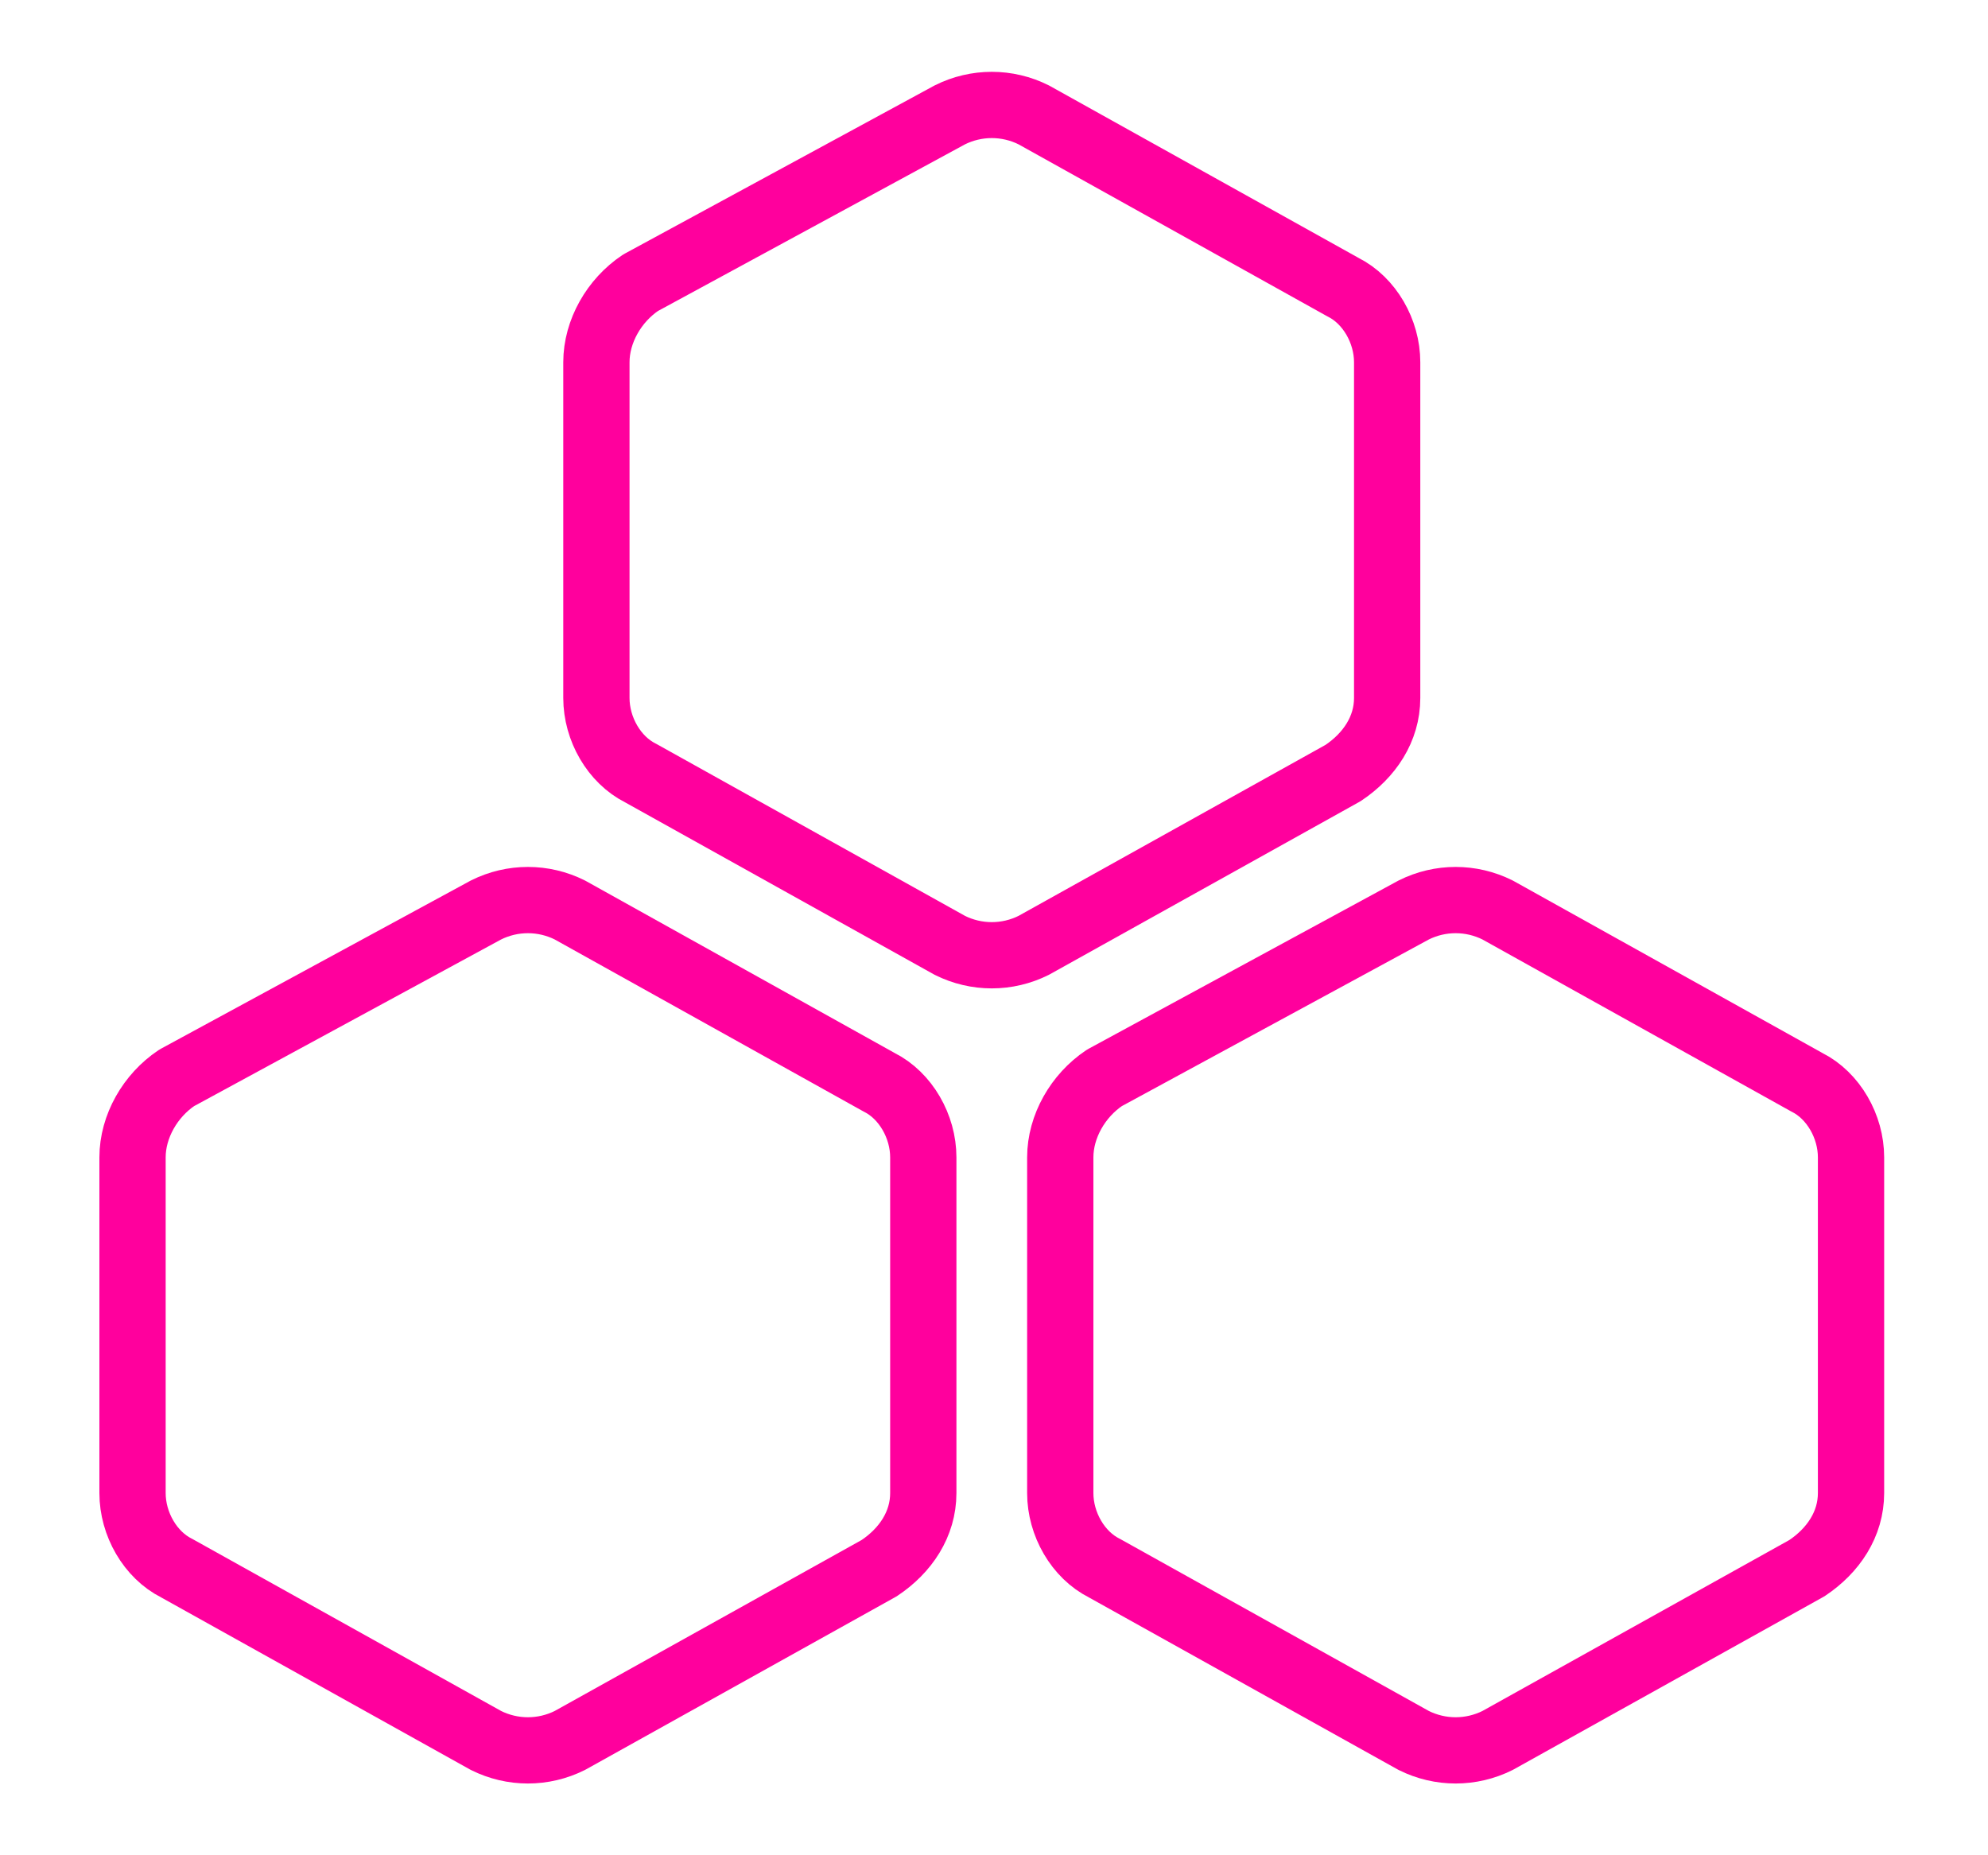
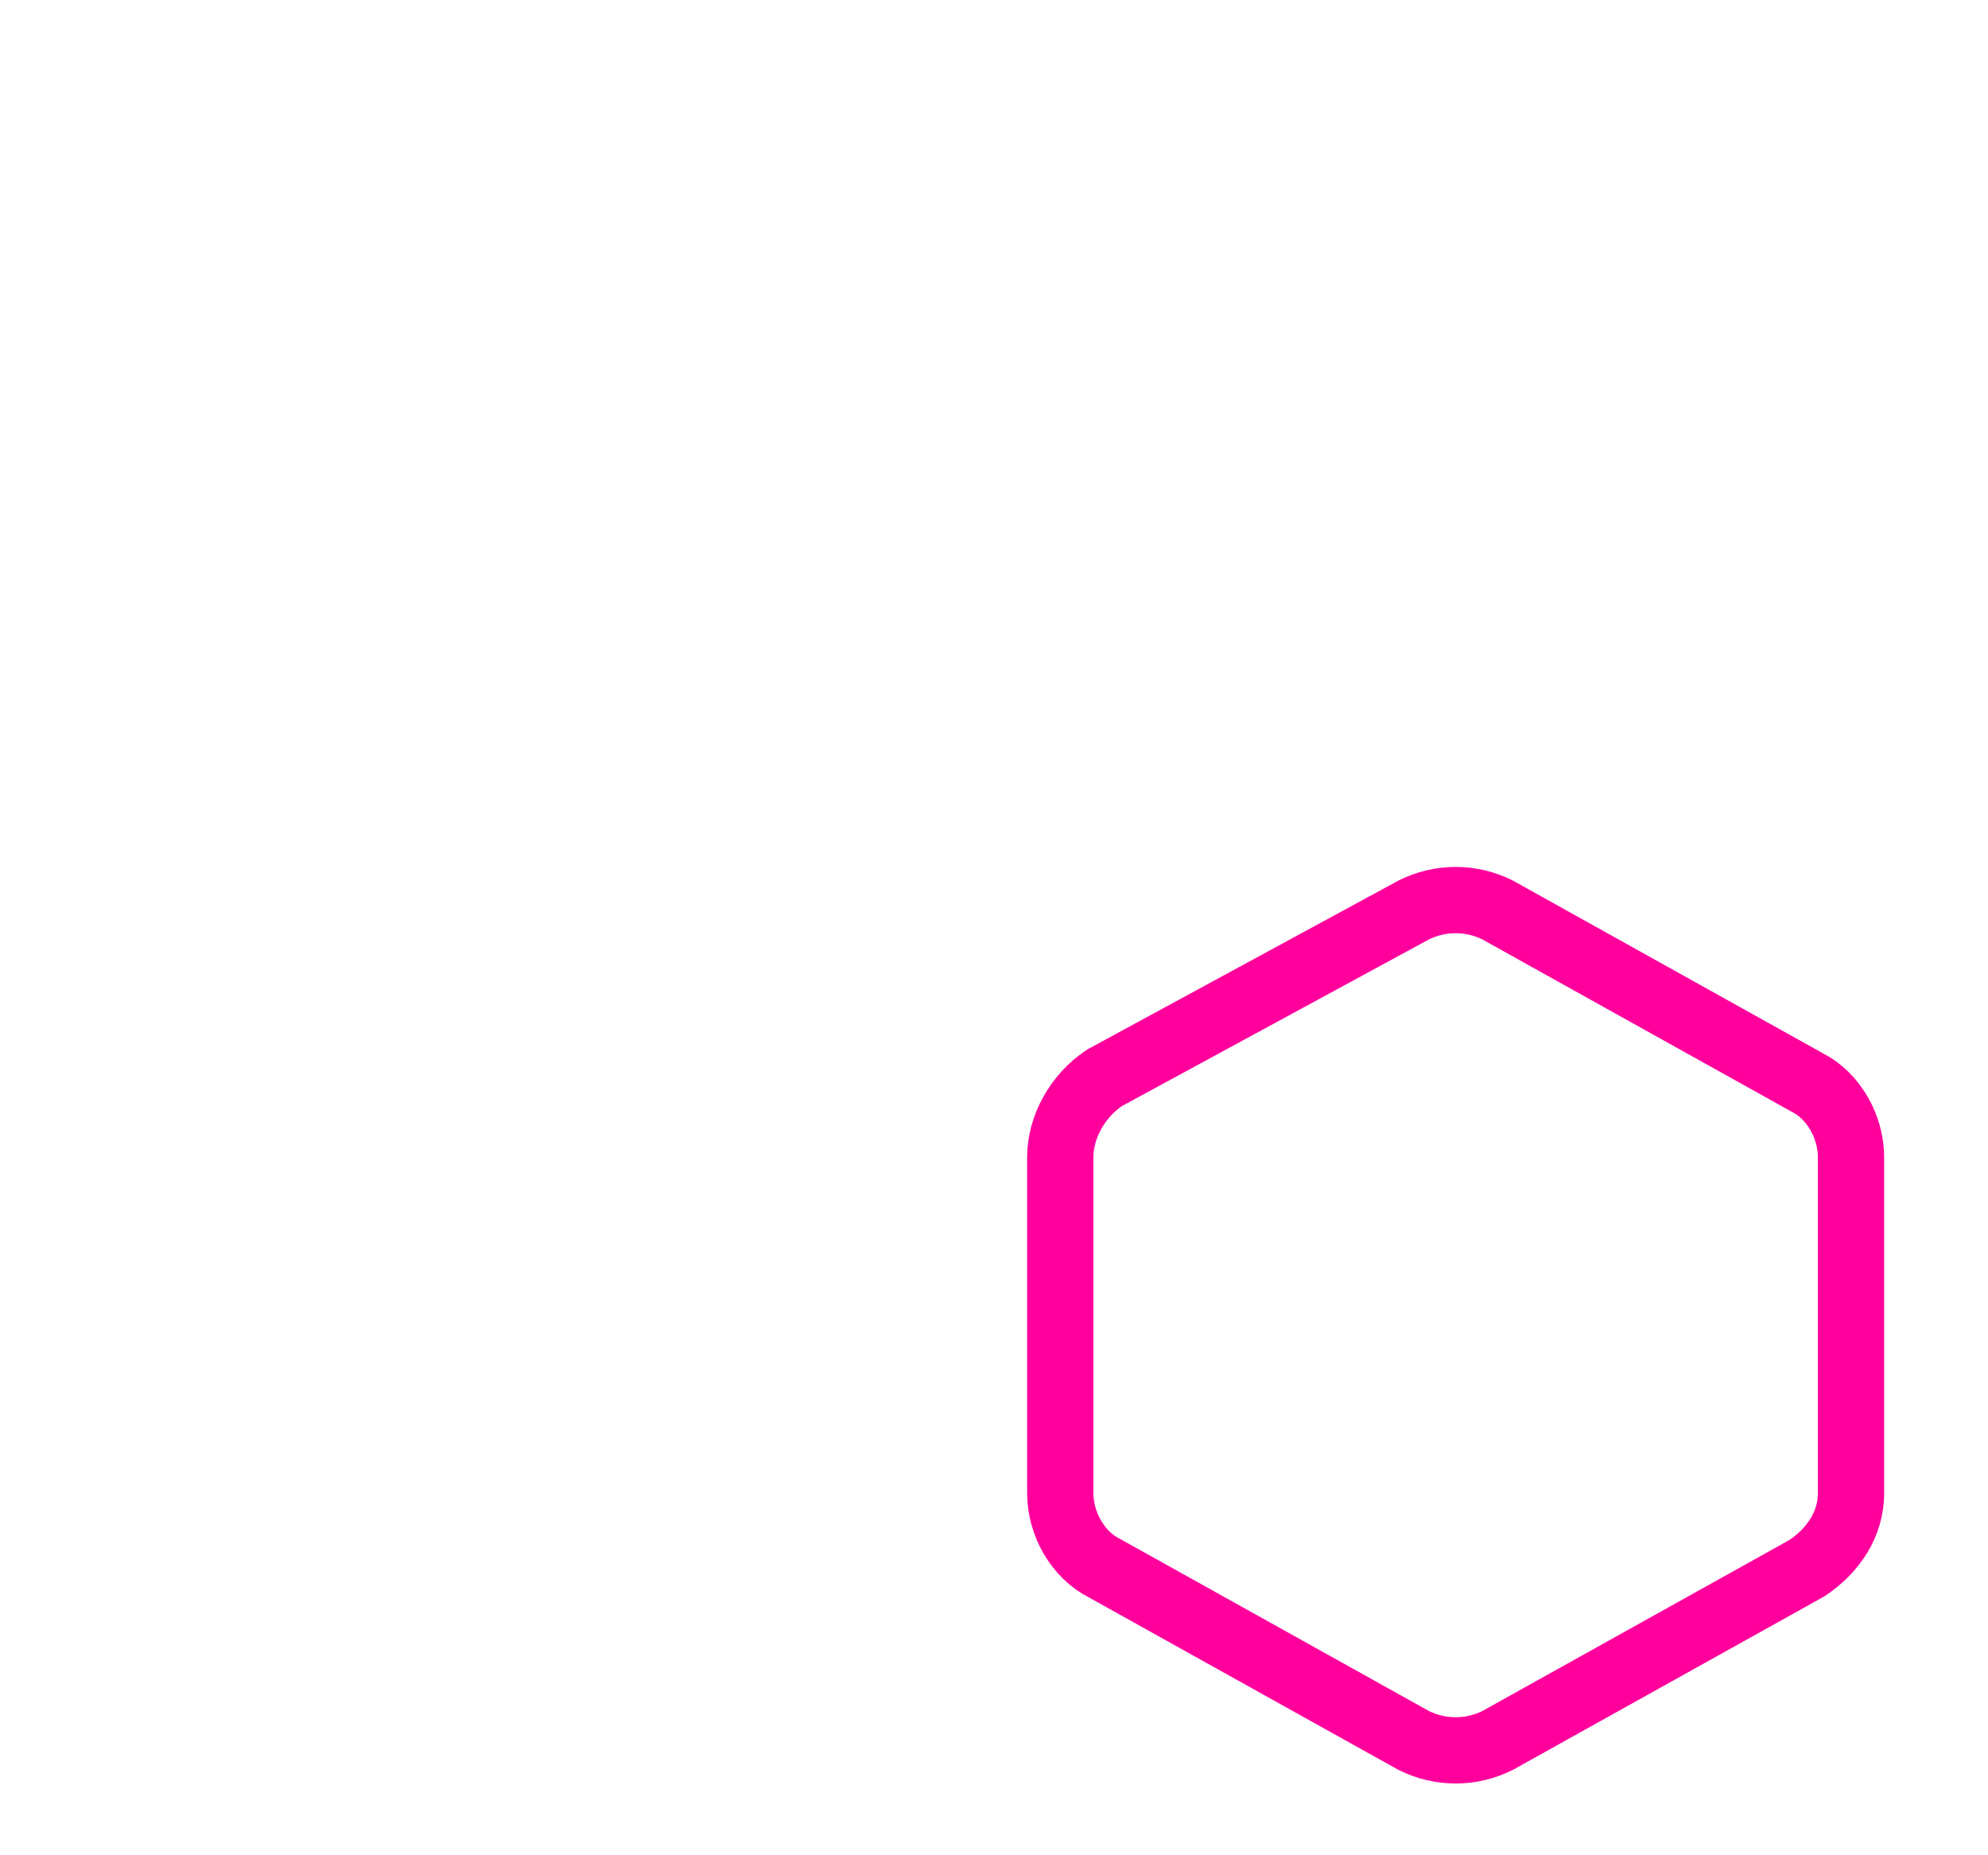
<svg xmlns="http://www.w3.org/2000/svg" width="30" height="28" viewBox="0 0 30 28" fill="none">
  <g clip-path="url(#clip0_613_967)">
    <mask id="mask0_613_967" style="mask-type:luminance" maskUnits="userSpaceOnUse" x="14" y="12" width="16" height="16">
      <path d="M30 12H14V28H30V12Z" fill="white" />
    </mask>
    <g mask="url(#mask0_613_967)">
      <path d="M16 17.467V22.534C16 23.001 16.267 23.467 16.667 23.667L21.333 26.267C21.733 26.467 22.2 26.467 22.6 26.267L27.267 23.667C27.667 23.401 27.933 23.001 27.933 22.534V17.467C27.933 17.001 27.667 16.534 27.267 16.334L22.6 13.734C22.2 13.534 21.733 13.534 21.333 13.734L16.667 16.267C16.267 16.534 16 17.001 16 17.467Z" stroke="#FF009D" stroke-miterlimit="10" stroke-linecap="round" stroke-linejoin="round" />
    </g>
  </g>
  <g clip-path="url(#clip1_613_967)">
    <mask id="mask1_613_967" style="mask-type:luminance" maskUnits="userSpaceOnUse" x="7" y="0" width="16" height="16">
-       <path d="M23 0H7V16H23V0Z" fill="white" />
+       <path d="M23 0H7V16H23Z" fill="white" />
    </mask>
    <g mask="url(#mask1_613_967)">
      <path d="M9 5.467V10.534C9 11.001 9.267 11.467 9.667 11.667L14.333 14.267C14.733 14.467 15.2 14.467 15.6 14.267L20.267 11.667C20.667 11.401 20.933 11.001 20.933 10.534V5.467C20.933 5.001 20.667 4.534 20.267 4.334L15.6 1.734C15.2 1.534 14.733 1.534 14.333 1.734L9.667 4.267C9.267 4.534 9 5.001 9 5.467Z" stroke="#FF009D" stroke-miterlimit="10" stroke-linecap="round" stroke-linejoin="round" />
    </g>
  </g>
  <g clip-path="url(#clip2_613_967)">
    <mask id="mask2_613_967" style="mask-type:luminance" maskUnits="userSpaceOnUse" x="0" y="12" width="16" height="16">
-       <path d="M16 12H0V28H16V12Z" fill="white" />
-     </mask>
+       </mask>
    <g mask="url(#mask2_613_967)">
      <path d="M2 17.467V22.534C2 23.001 2.267 23.467 2.667 23.667L7.333 26.267C7.733 26.467 8.2 26.467 8.6 26.267L13.267 23.667C13.667 23.401 13.933 23.001 13.933 22.534V17.467C13.933 17.001 13.667 16.534 13.267 16.334L8.6 13.734C8.2 13.534 7.733 13.534 7.333 13.734L2.667 16.267C2.267 16.534 2 17.001 2 17.467Z" stroke="#FF009D" stroke-miterlimit="10" stroke-linecap="round" stroke-linejoin="round" />
    </g>
  </g>
  <defs>
    <clipPath id="clip0_613_967">
      <rect width="16" height="16" fill="white" transform="translate(14 12)" />
    </clipPath>
    <clipPath id="clip1_613_967">
-       <rect width="16" height="16" fill="white" transform="translate(7)" />
-     </clipPath>
+       </clipPath>
    <clipPath id="clip2_613_967">
      <rect width="16" height="16" fill="white" transform="translate(0 12)" />
    </clipPath>
  </defs>
</svg>